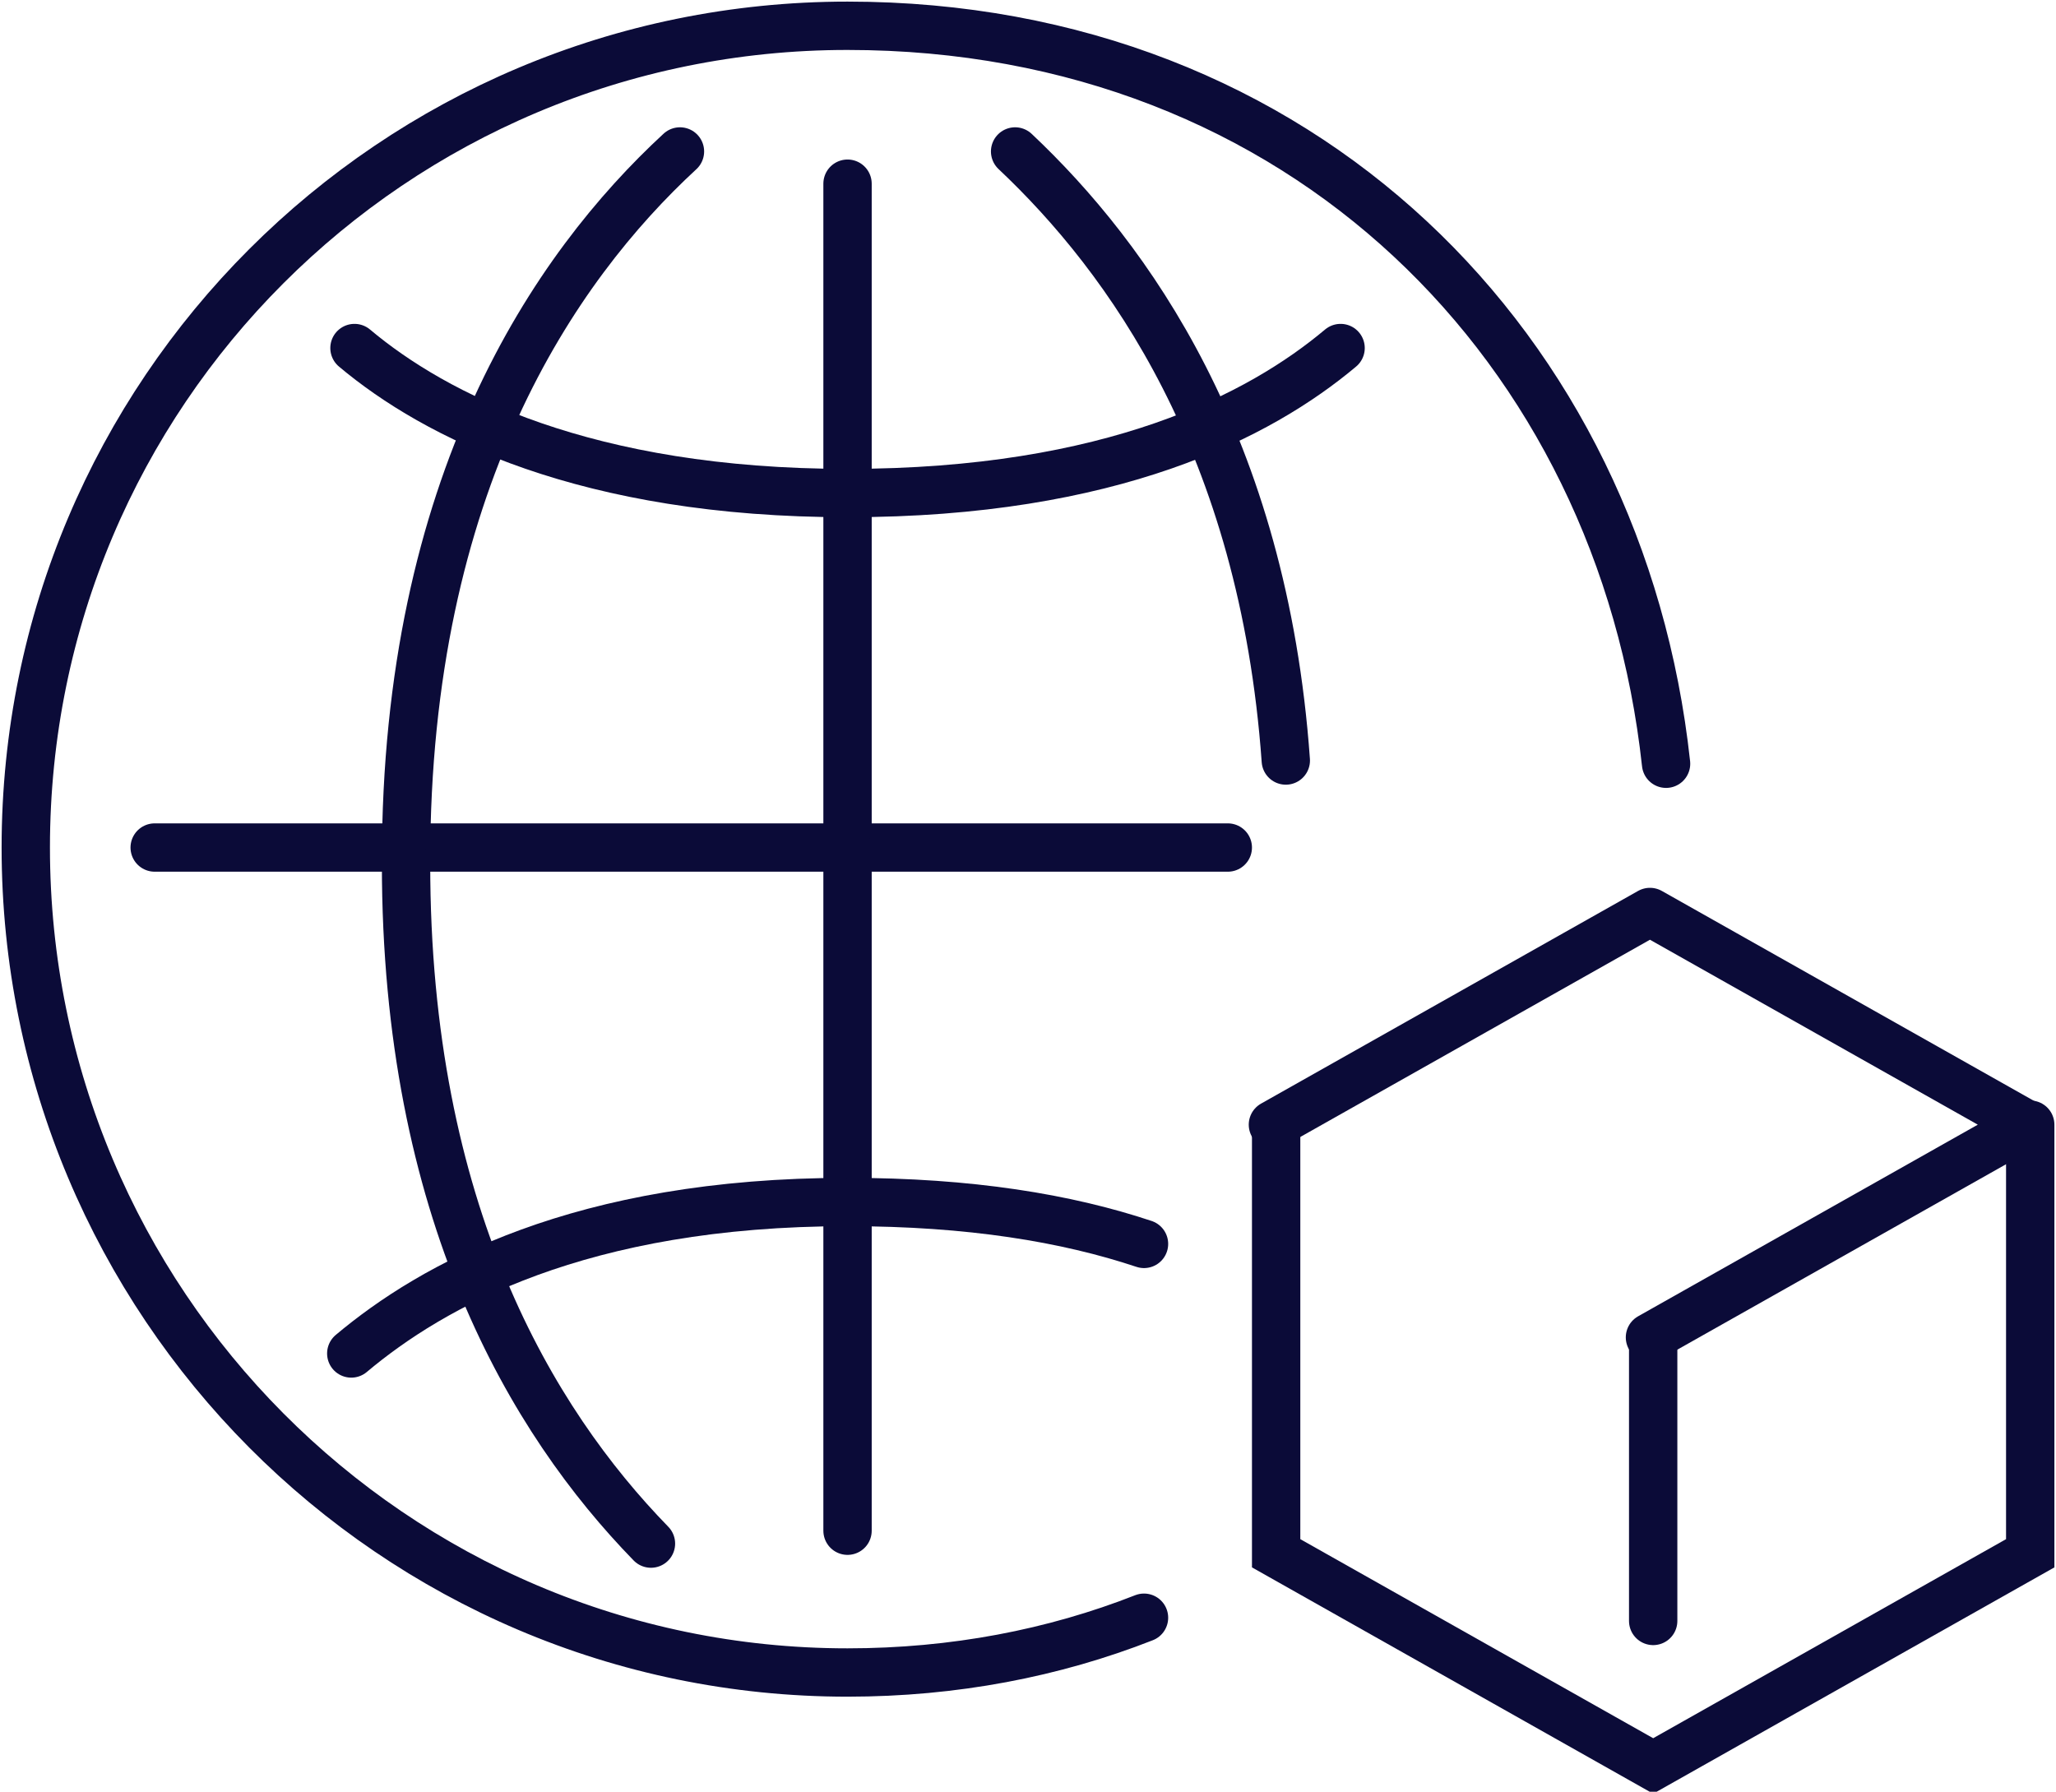
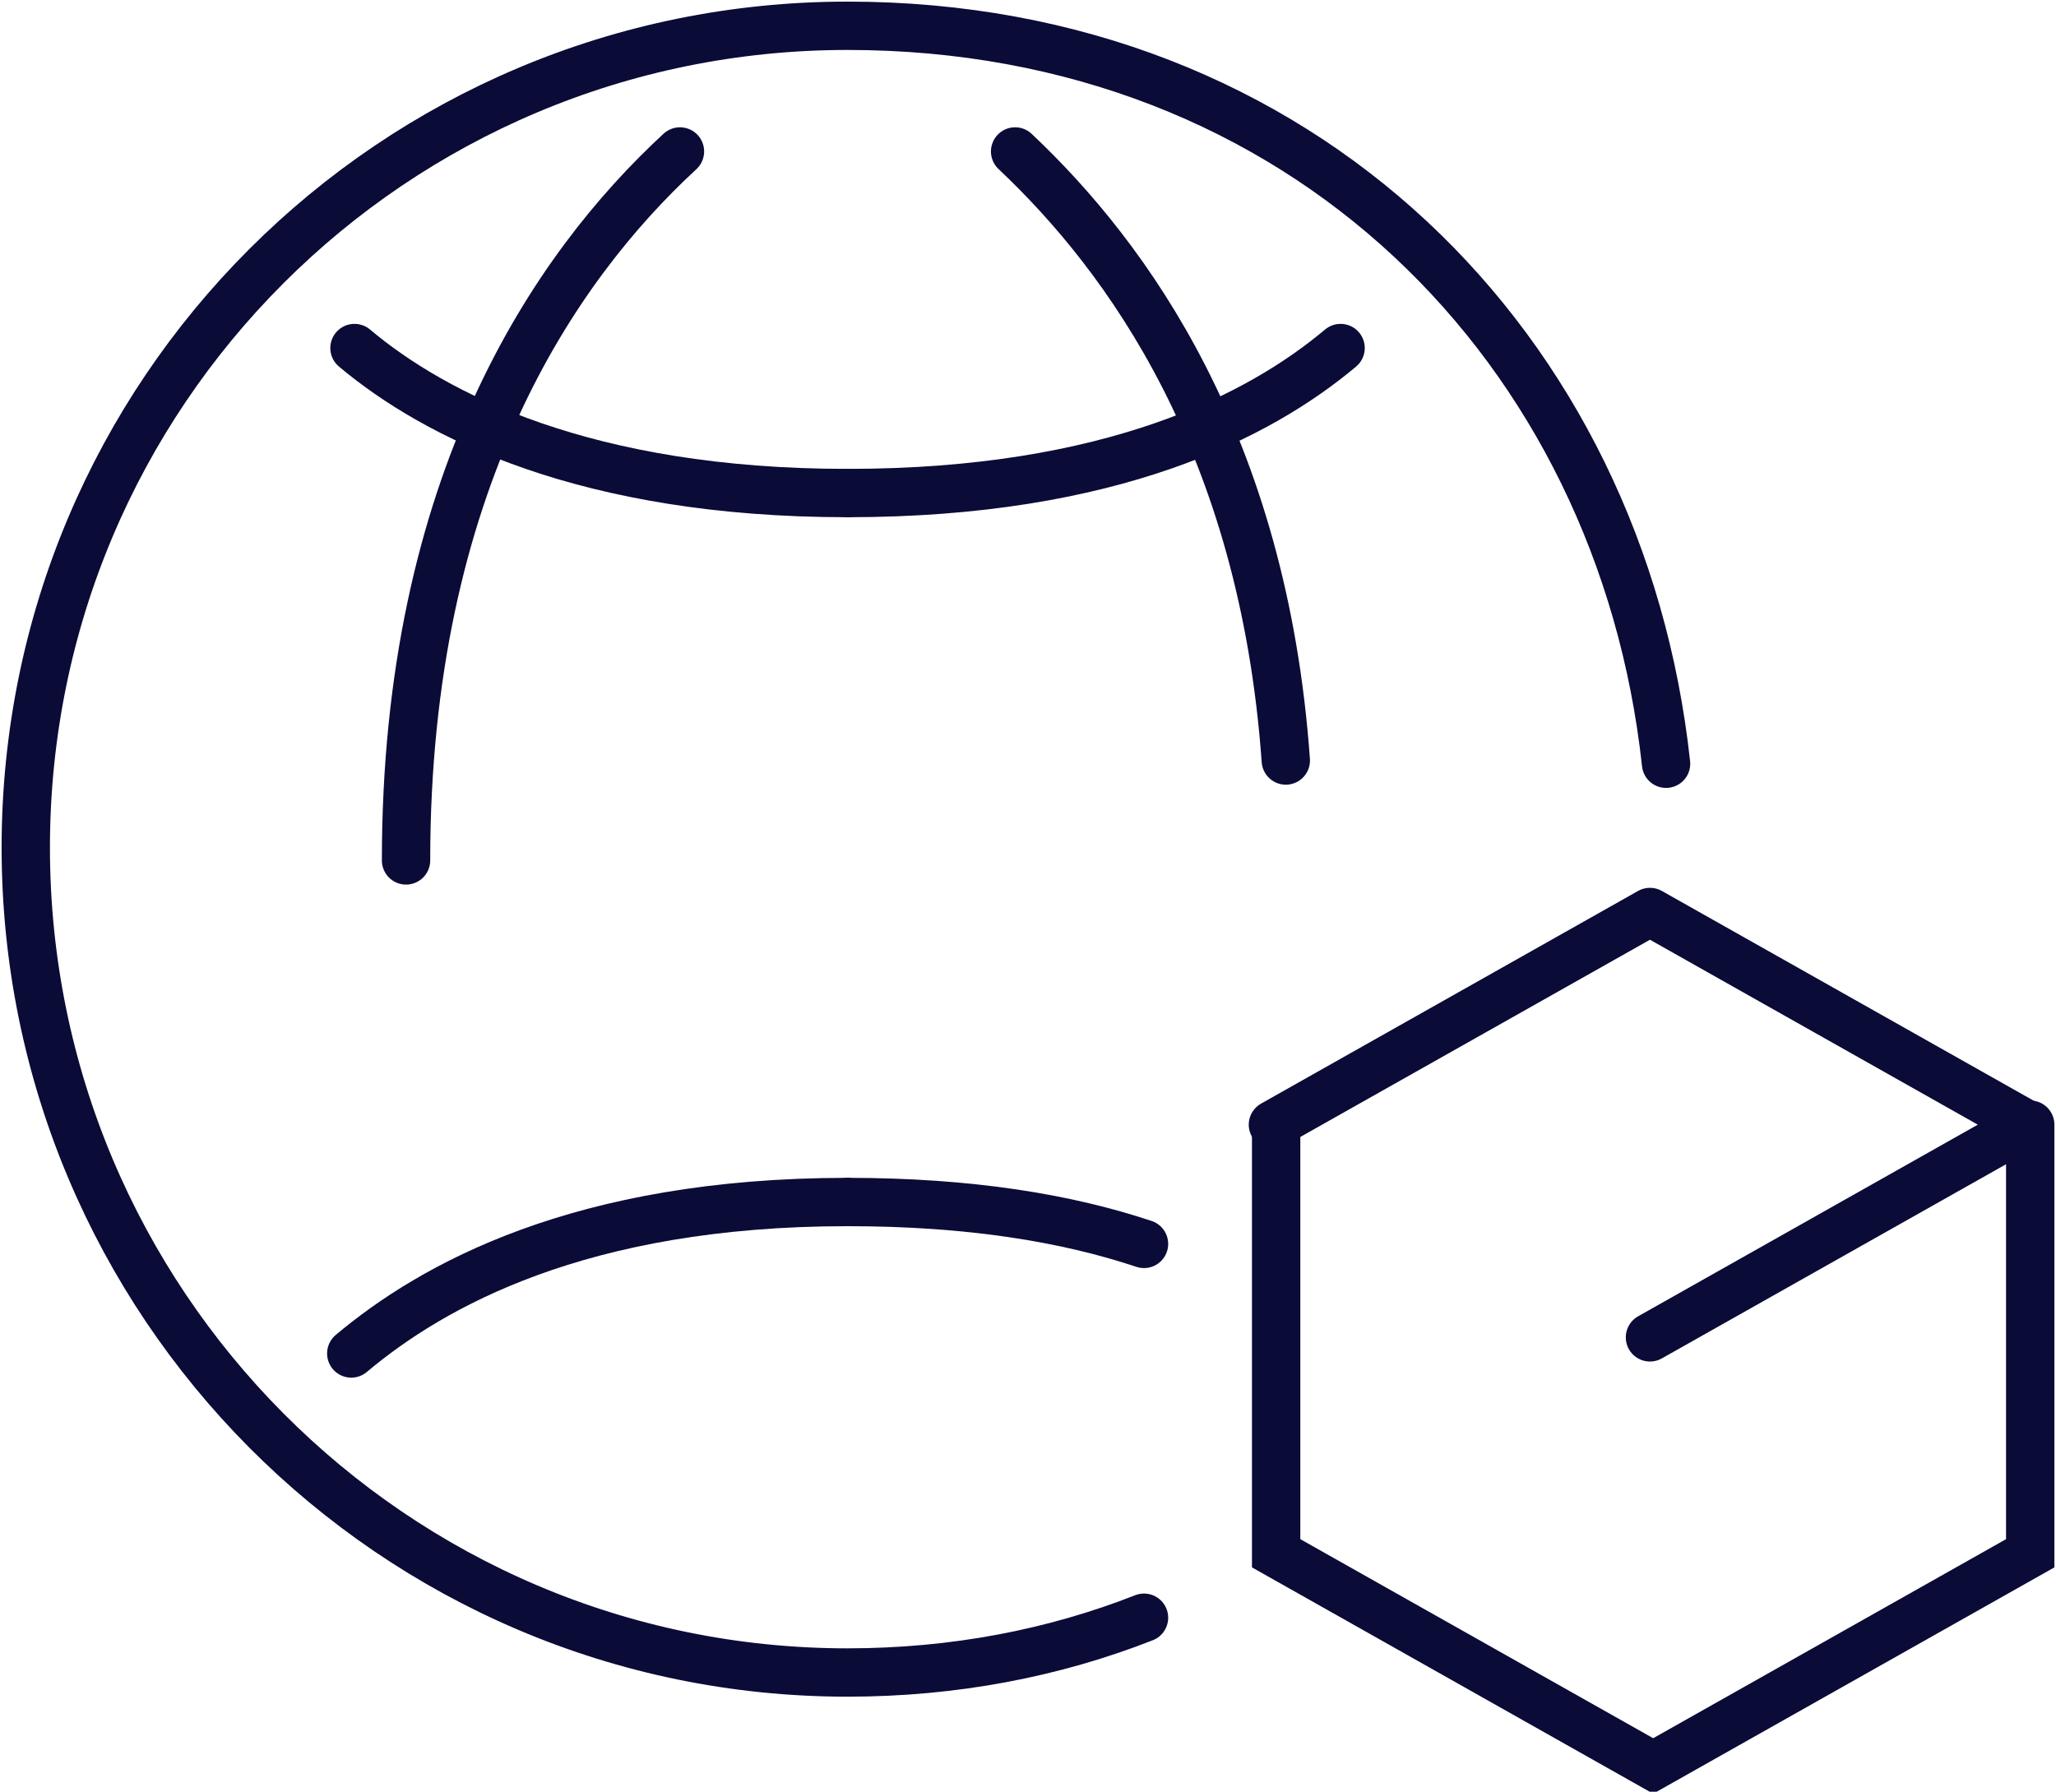
<svg xmlns="http://www.w3.org/2000/svg" viewBox="0 0 63.8 55.6" data-sanitized-data-name="Layer 1" data-name="Layer 1" id="Layer_1">
  <defs>
    <style>      .cls-1 {        stroke-linejoin: round;      }      .cls-1, .cls-2 {        fill: none;        stroke: #0b0b38;        stroke-linecap: round;        stroke-width: 1.5px;      }      .cls-2 {        stroke-miterlimit: 10;      }    </style>
  </defs>
  <g>
-     <path d="M4.8,26.3h33.3" class="cls-2" />
-     <path d="M26.3,5.7v20.6" class="cls-2" />
-     <path d="M26.3,47.5v-21.2" class="cls-2" />
    <path d="M35.5,50.2c-2.8,1.1-5.9,1.7-9.2,1.7C12.2,51.9.8,40.4.8,26.3S12.2.8,26.3.8s24,10,25.4,22.9" class="cls-2" />
    <path d="M21.1,4.7c-3.9,3.6-8.5,10.3-8.5,22" class="cls-2" />
    <path d="M31.5,4.7c3.5,3.3,7.7,9.1,8.4,18.9" class="cls-2" />
-     <path d="M20.2,47.9c-3.7-3.8-7.6-10.3-7.6-21.1" class="cls-2" />
    <path d="M26.3,15.3c-8.1,0-12.8-2.4-15.3-4.5" class="cls-2" />
    <path d="M41.6,10.8c-2.5,2.1-7.1,4.5-15.3,4.5" class="cls-2" />
    <path d="M35.5,38.6c-2.4-.8-5.4-1.3-9.2-1.3" class="cls-2" />
    <path d="M10.9,42c2.5-2.1,7.1-4.7,15.4-4.7" class="cls-2" />
  </g>
  <g>
    <path d="M39.5,34.9l11.7-6.6,11.7,6.6-11.7,6.6" class="cls-1" />
    <path d="M63,34.9v13.3l-11.7,6.6-11.7-6.6v-13.3" class="cls-2" />
-     <path d="M51.3,41.5v8.8" class="cls-2" />
  </g>
</svg>